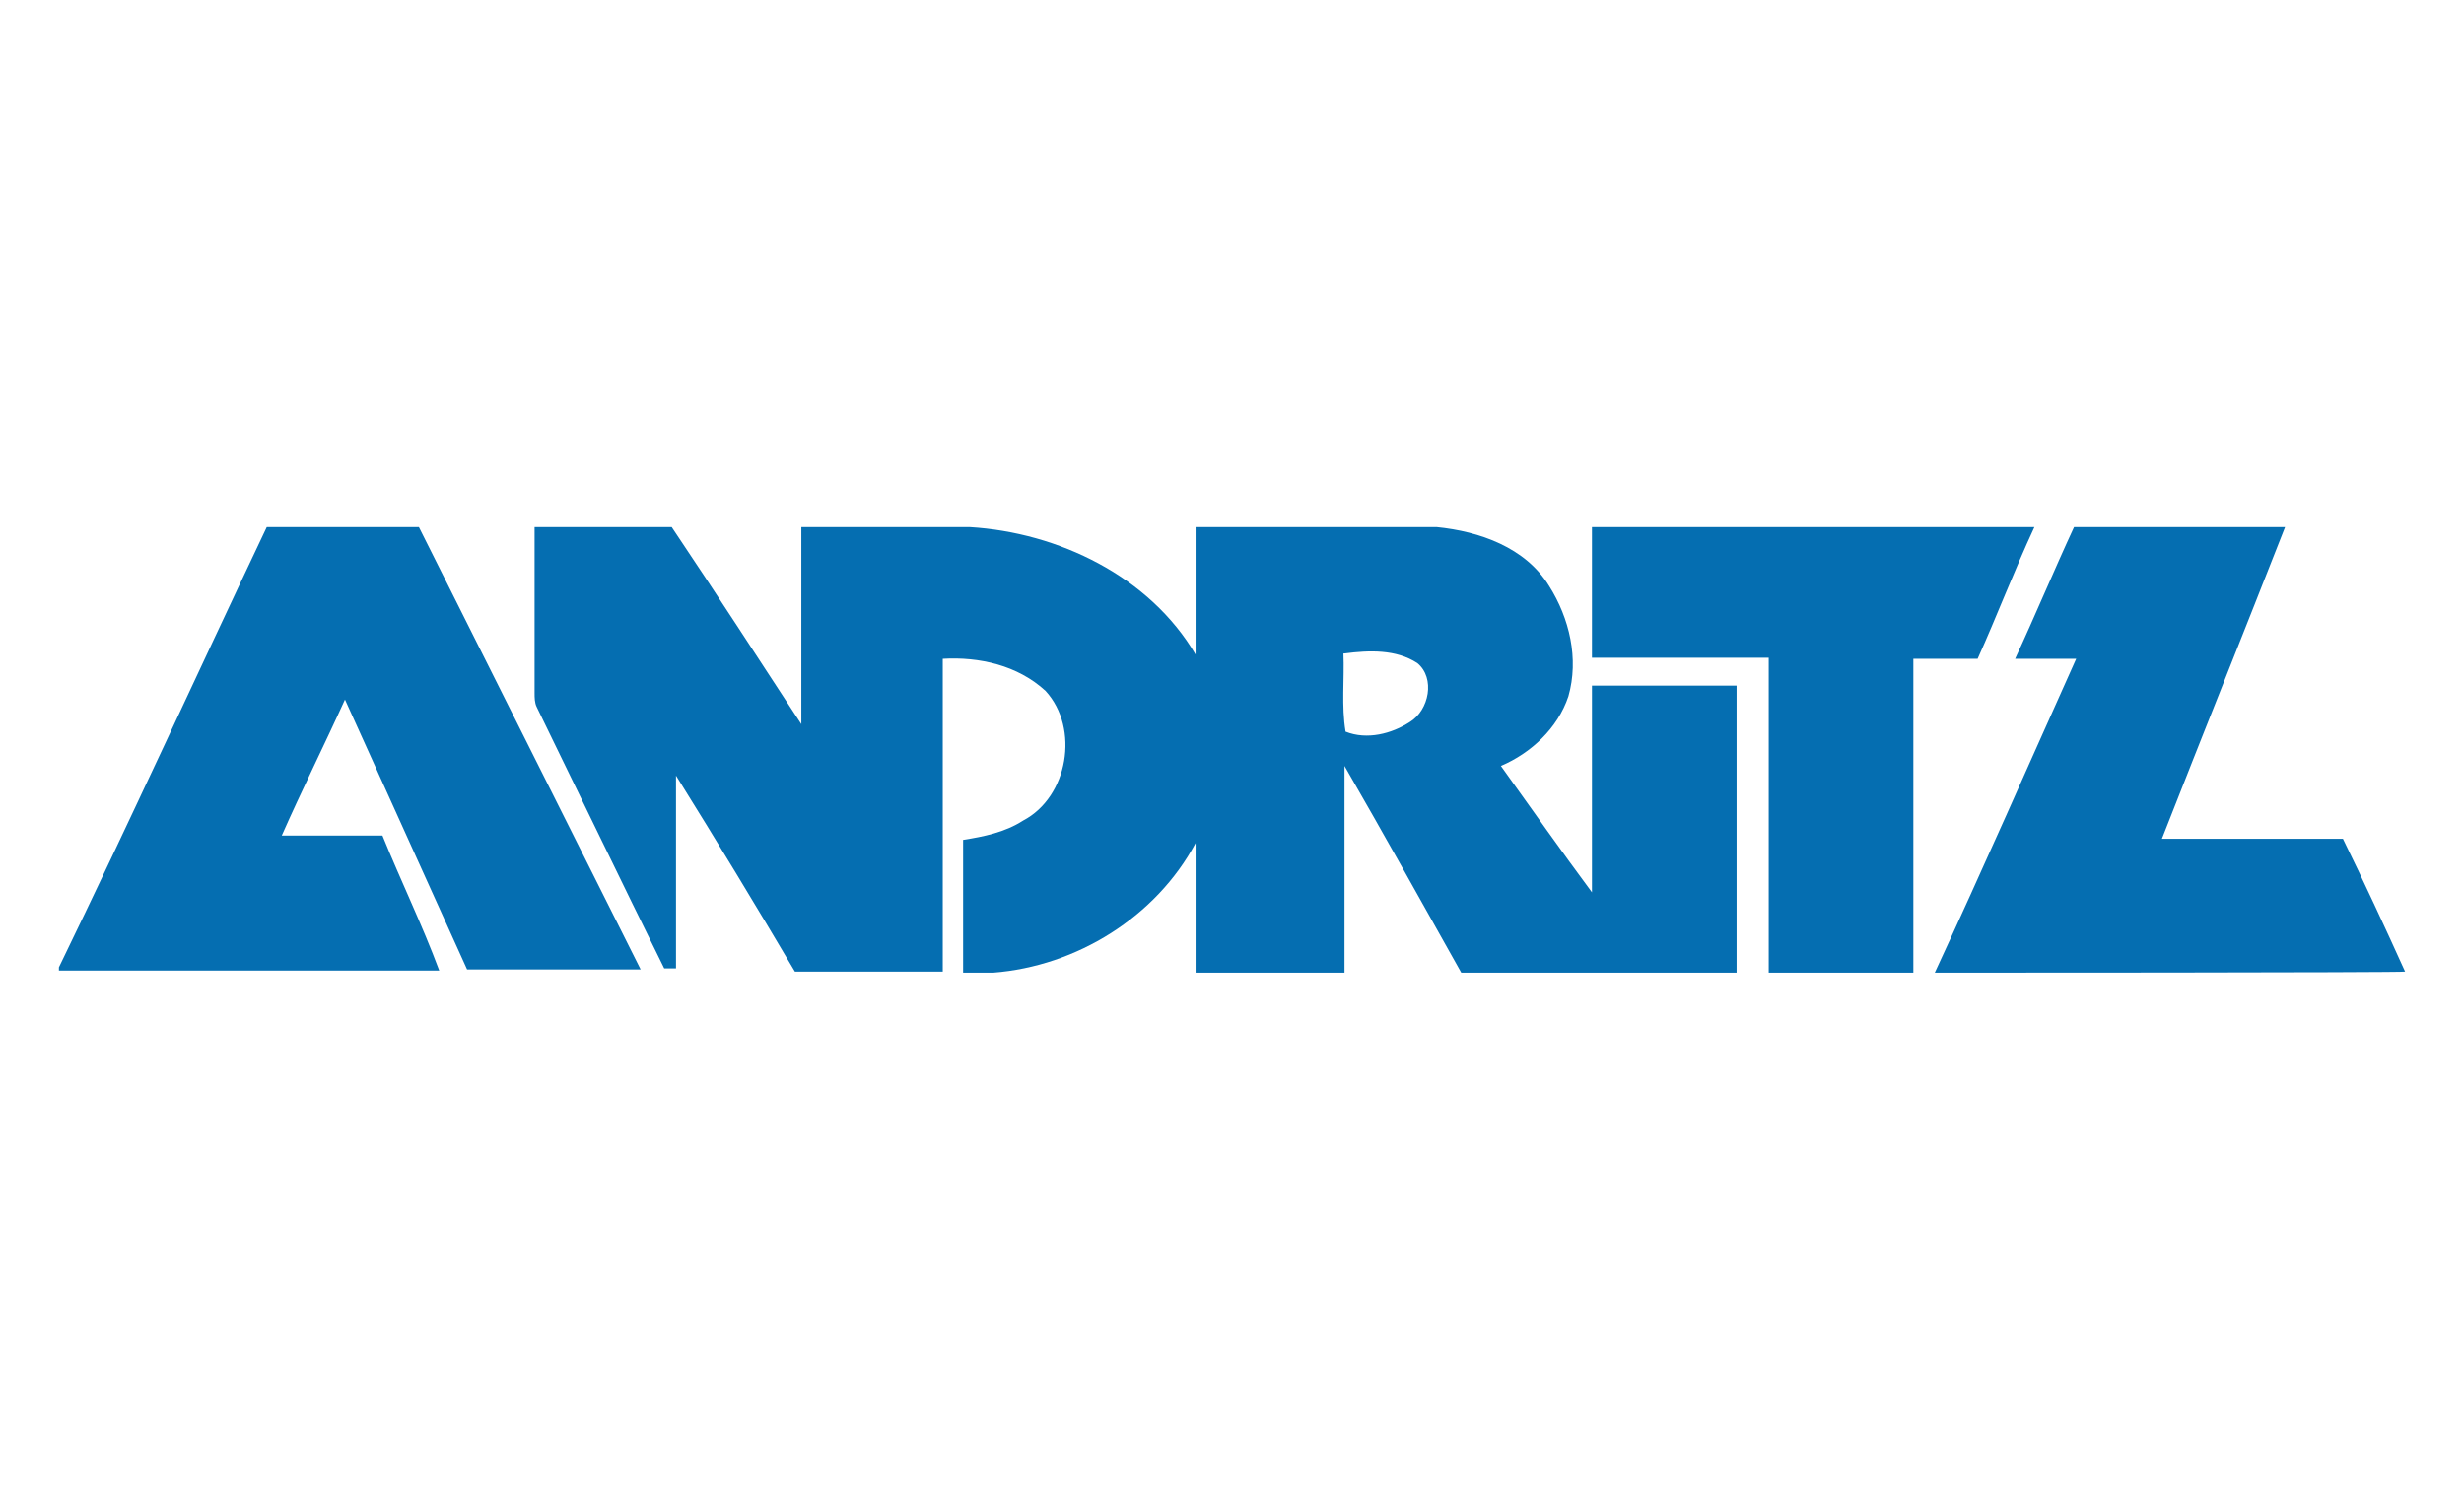
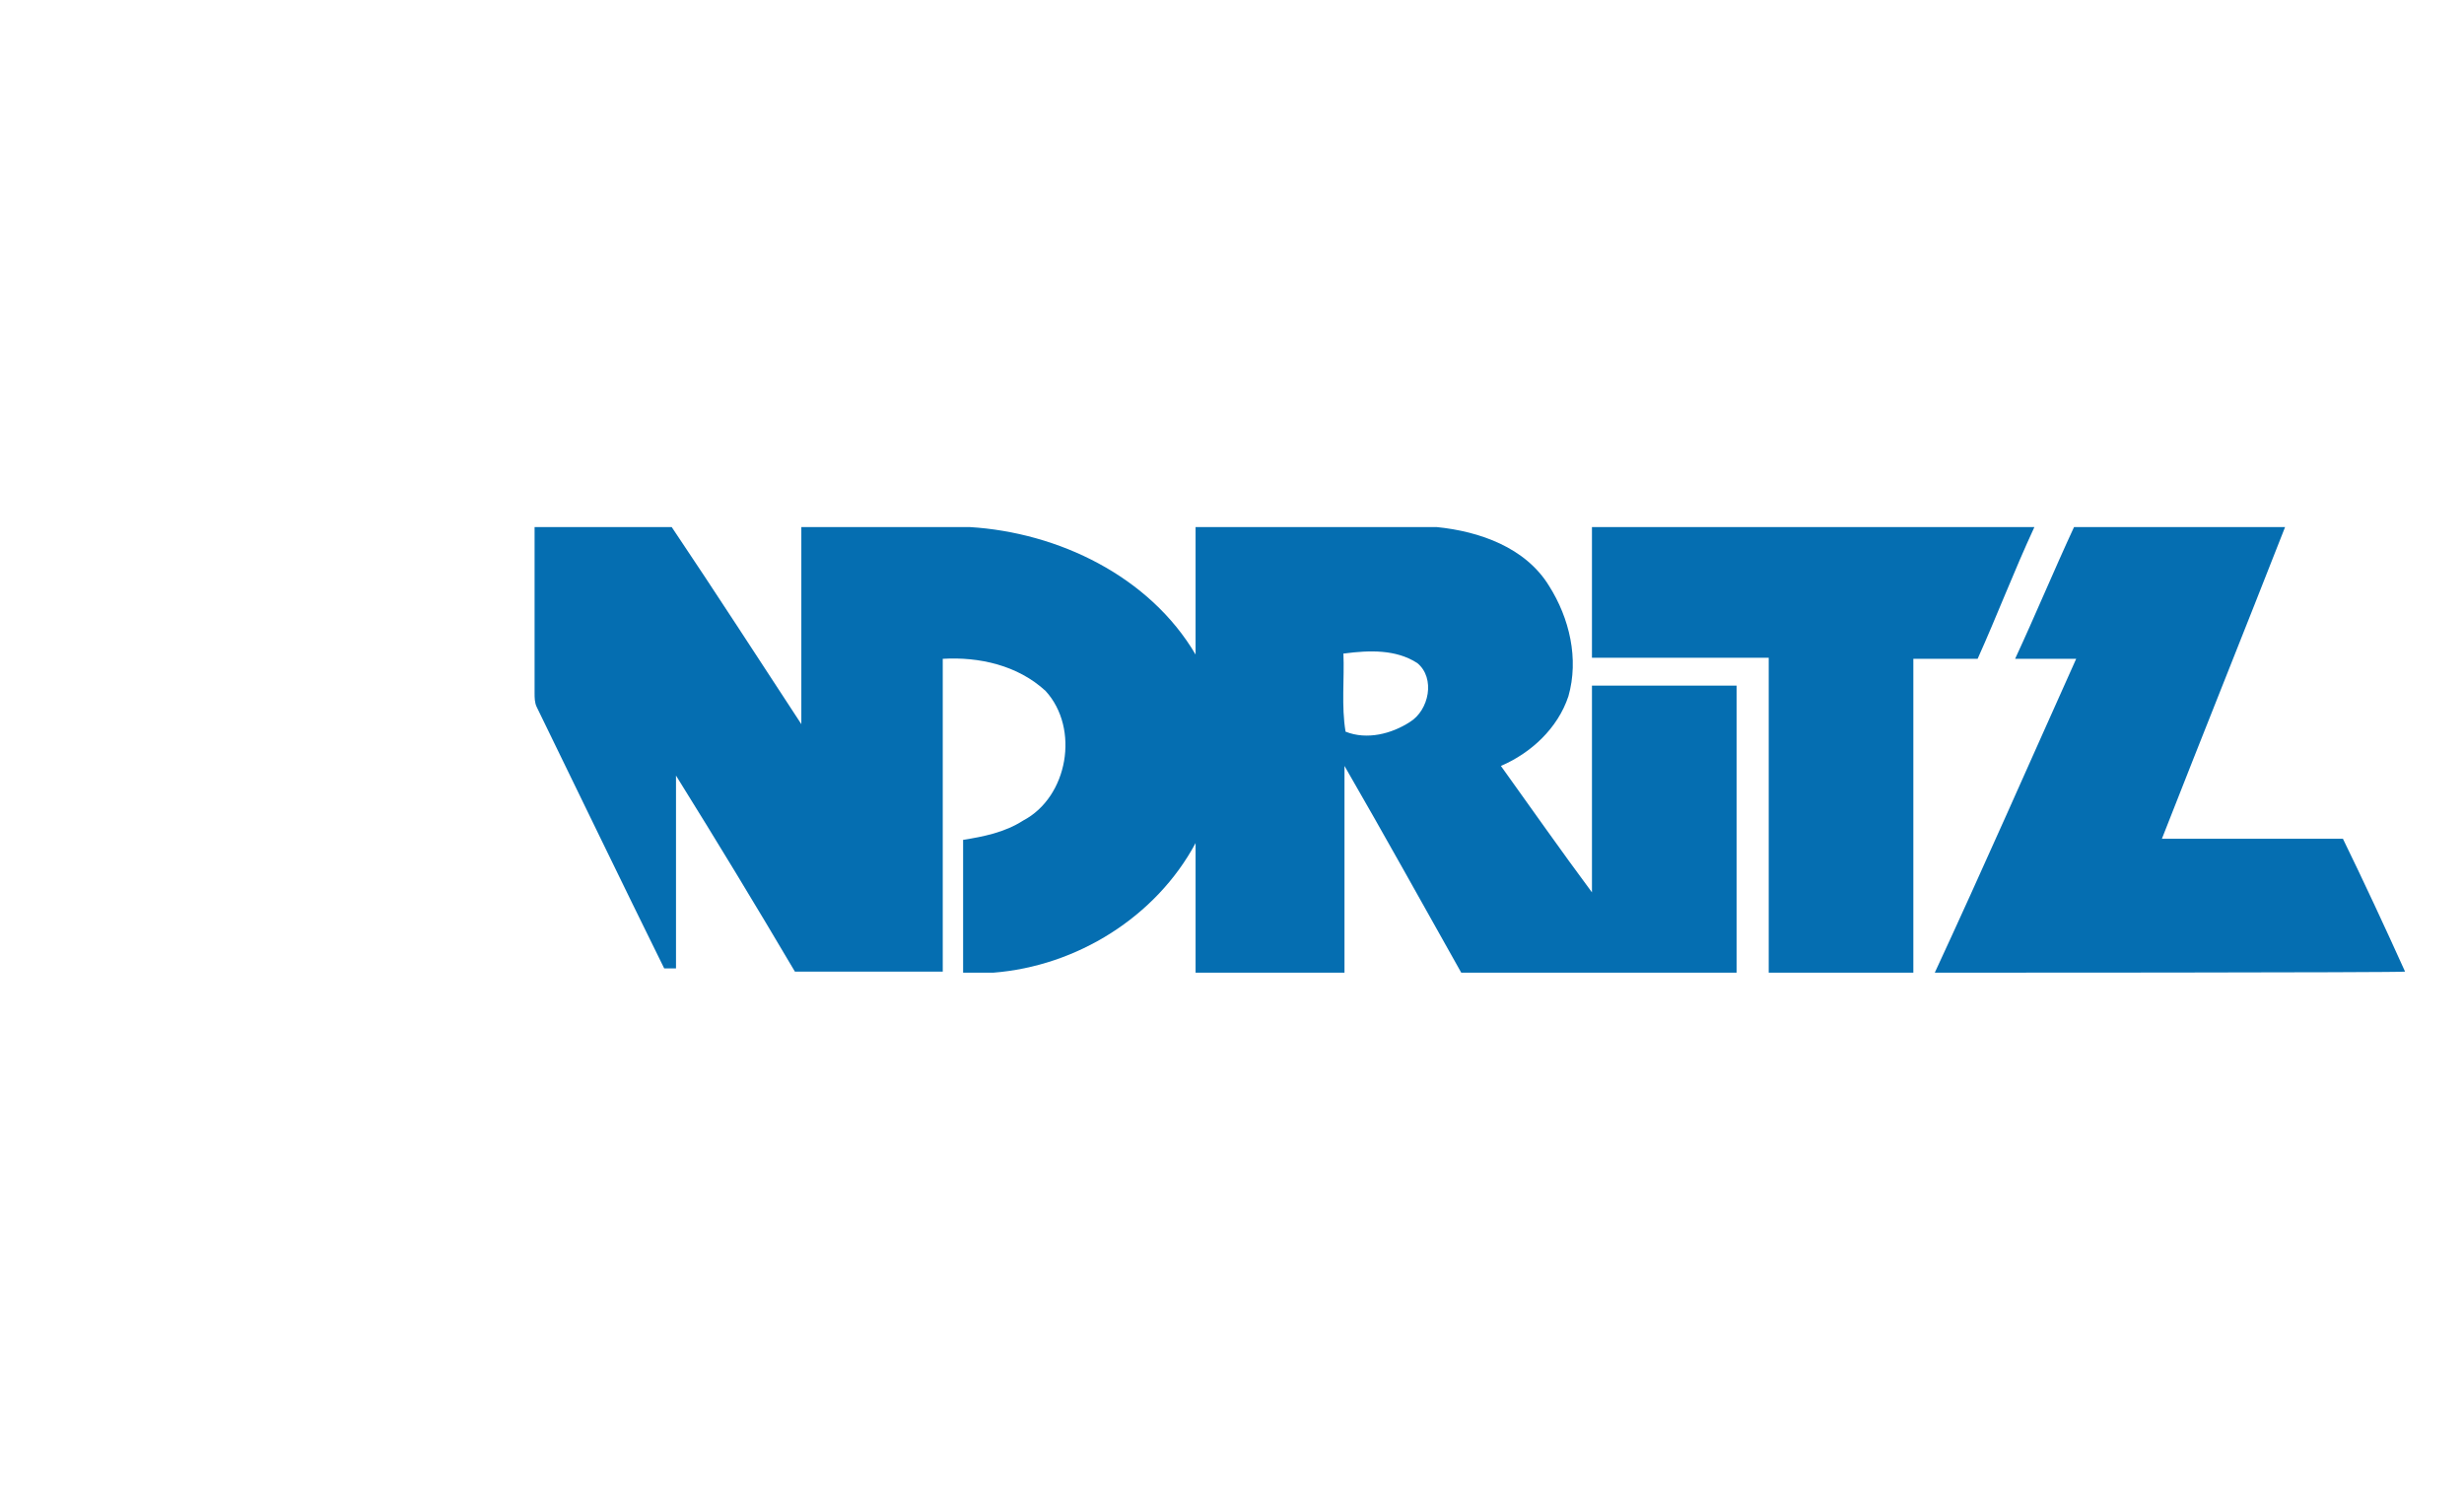
<svg xmlns="http://www.w3.org/2000/svg" version="1.1" viewBox="0 0 230 140">
  <defs>
    <style>
      .cls-1 {
        fill: #056eb1;
      }
    </style>
  </defs>
  <g>
    <g id="Capa_1">
      <g>
-         <path class="cls-1" d="M24.9,49.2h14.2c6.9,13.8,13.8,27.5,20.7,41.3-5.4,0-10.8,0-16.2,0-3.8-8.4-7.6-16.8-11.4-25.2-1.9,4.2-4,8.4-5.9,12.7,3.1,0,6.2,0,9.4,0,1.7,4.2,3.7,8.3,5.3,12.6-11.8,0-23.6,0-35.5,0v-.3c6.6-13.6,12.9-27.4,19.4-41.1Z" />
        <path class="cls-1" d="M49.9,49.2h12.8c4.1,6.1,8.1,12.3,12.1,18.4,0-6.1,0-12.3,0-18.4h15.7c8.3.5,16.8,4.6,21.1,11.9,0-4,0-7.9,0-11.9h22.5c4,.4,8.3,1.9,10.5,5.5,1.9,3,2.8,6.8,1.8,10.3-1,3-3.5,5.3-6.3,6.5,2.8,3.9,5.6,7.9,8.5,11.8,0-6.4,0-12.9,0-19.3,4.5,0,9,0,13.5,0,0,8.9,0,17.9,0,26.8h-25.7c-3.6-6.4-7.2-12.9-10.9-19.3,0,6.4,0,12.9,0,19.3h-13.9c0-4,0-8,0-12.1-3.7,6.9-11.1,11.5-18.9,12.1h-2.8c0-4.1,0-8.2,0-12.4,1.9-.3,3.9-.7,5.6-1.8,4.2-2.2,5.3-8.6,2.1-12.1-2.6-2.4-6.2-3.2-9.6-3,0,9.7,0,19.5,0,29.2h-13.8c-3.6-6.1-7.3-12.2-11.1-18.3,0,6,0,12,0,18-.4,0-.7,0-1.1,0-4-8.1-7.9-16.2-11.9-24.4-.2-.4-.2-.9-.2-1.3,0-5.2,0-10.4,0-15.6ZM125.4,61c.1,2.4-.2,4.9.2,7.3,2,.8,4.3.2,6-.9,1.8-1.1,2.4-4.1.7-5.5-2-1.3-4.5-1.2-6.8-.9Z" />
        <path class="cls-1" d="M148.5,49.2h41.4c-1.9,4.1-3.5,8.3-5.3,12.3-2,0-4,0-6,0,0,9.8,0,19.5,0,29.3h-13.5c0-9.8,0-19.6,0-29.4-5.5,0-11,0-16.5,0,0-4.1,0-8.2,0-12.2Z" />
        <path class="cls-1" d="M193.7,49.2h19.6c-3.8,9.7-7.7,19.4-11.5,29.1,5.6,0,11.3,0,16.9,0,2,4.1,3.9,8.2,5.8,12.4h0c0,.1-43.9.1-43.9.1,4.5-9.7,8.8-19.5,13.2-29.3-1.9,0-3.8,0-5.7,0,1.9-4.1,3.6-8.2,5.5-12.3Z" />
      </g>
    </g>
  </g>
</svg>